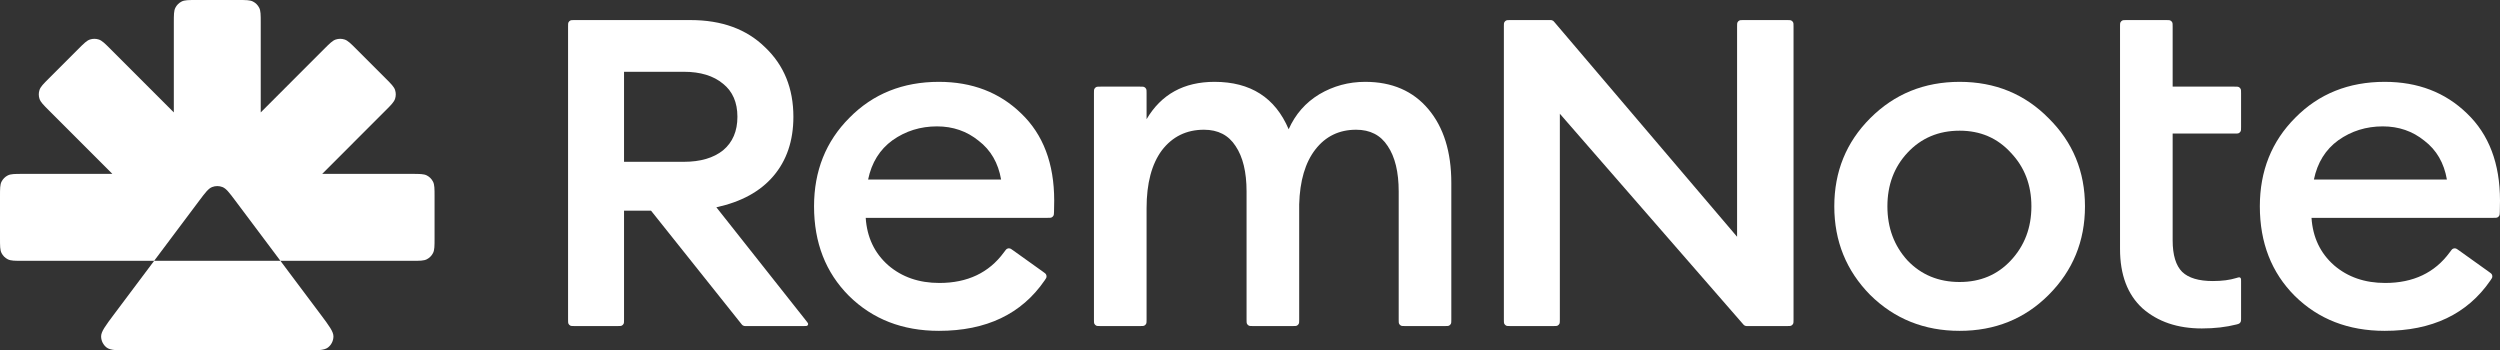
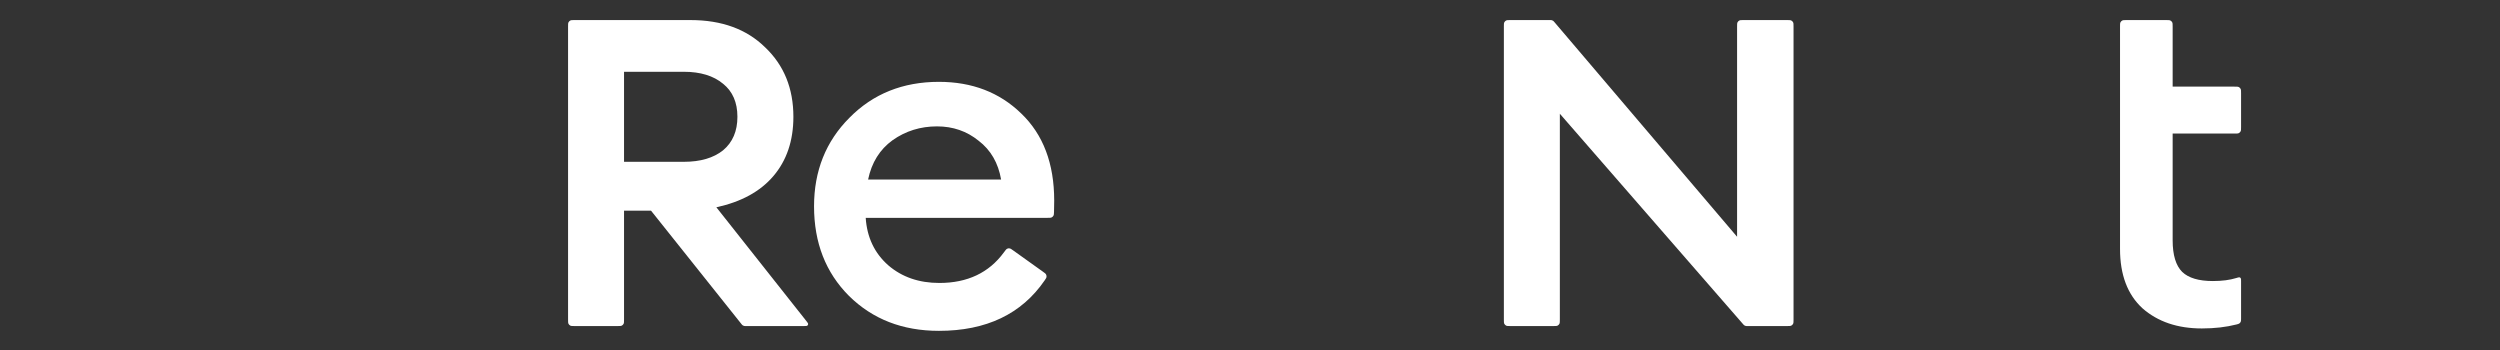
<svg xmlns="http://www.w3.org/2000/svg" width="913" height="128" viewBox="0 0 913 128" fill="none">
  <rect x="0" y="0" width="913" height="128" fill="#333333" stroke="none" />
  <path d="M209.852 119.075C209.014 119.075 208.594 119.075 208.274 118.912C207.992 118.769 207.763 118.539 207.62 118.258C207.457 117.937 207.457 117.518 207.457 116.68V9.725C207.457 8.886 207.457 8.467 207.62 8.146C207.763 7.865 207.992 7.636 208.274 7.492C208.594 7.329 209.014 7.329 209.852 7.329H252.183C263.598 7.329 272.683 10.652 279.438 17.297C286.31 23.825 289.746 32.278 289.746 42.653C289.746 51.397 287.3 58.625 282.408 64.338C277.633 69.933 270.703 73.722 261.618 75.704L294.395 117.134C294.887 117.756 295.133 118.067 295.132 118.329C295.131 118.556 295.027 118.771 294.85 118.912C294.645 119.075 294.248 119.075 293.455 119.075H272.516C272.092 119.075 271.88 119.075 271.685 119.021C271.512 118.974 271.348 118.895 271.203 118.789C271.039 118.67 270.907 118.505 270.643 118.173L237.748 76.928H227.898V116.68C227.898 117.518 227.898 117.937 227.735 118.258C227.591 118.539 227.362 118.769 227.08 118.912C226.76 119.075 226.341 119.075 225.502 119.075H209.852ZM227.898 59.091H249.737C255.794 59.091 260.569 57.692 264.064 54.894C267.558 51.98 269.305 47.9 269.305 42.653C269.305 37.407 267.558 33.385 264.064 30.587C260.569 27.672 255.794 26.215 249.737 26.215H227.898V59.091Z" fill="white" />
  <path d="M342.89 120.824C329.611 120.824 318.663 116.569 310.044 108.058C301.541 99.548 297.289 88.647 297.289 75.357C297.289 62.416 301.599 51.633 310.218 43.005C318.837 34.262 329.728 29.89 342.89 29.89C355.003 29.89 365.02 33.737 372.94 41.432C380.977 49.126 384.995 59.735 384.995 73.258C384.995 74.696 384.973 76.046 384.929 77.306C384.902 78.076 384.888 78.46 384.721 78.769C384.577 79.036 384.342 79.263 384.07 79.398C383.756 79.554 383.36 79.554 382.57 79.554H316.158C316.624 86.665 319.362 92.436 324.37 96.866C329.378 101.18 335.61 103.337 343.064 103.337C353.312 103.337 361.163 99.615 366.617 92.173C367.185 91.399 367.468 91.012 367.786 90.85C368.08 90.701 368.367 90.655 368.693 90.705C369.046 90.759 369.408 91.018 370.133 91.537L380.899 99.234C381.54 99.692 381.861 99.921 382.026 100.236C382.167 100.504 382.226 100.837 382.185 101.137C382.136 101.488 381.923 101.798 381.497 102.419C373.066 114.689 360.197 120.824 342.89 120.824ZM317.032 65.564H365.602C364.554 59.502 361.817 54.78 357.391 51.399C353.081 47.902 348.014 46.153 342.191 46.153C336.134 46.153 330.718 47.844 325.942 51.225C321.283 54.605 318.313 59.385 317.032 65.564Z" fill="white" />
-   <path d="M513.198 119.075C512.36 119.075 511.94 119.075 511.62 118.912C511.338 118.769 511.109 118.539 510.966 118.258C510.803 117.937 510.803 117.518 510.803 116.68V69.936C510.803 62.825 509.463 57.287 506.784 53.323C504.222 49.359 500.378 47.377 495.253 47.377C489.08 47.377 484.13 49.767 480.402 54.547C476.675 59.327 474.695 66.031 474.462 74.657V116.68C474.462 117.518 474.462 117.937 474.299 118.258C474.155 118.539 473.926 118.769 473.645 118.912C473.324 119.075 472.905 119.075 472.067 119.075H457.639C456.801 119.075 456.382 119.075 456.061 118.912C455.78 118.769 455.55 118.539 455.407 118.258C455.244 117.937 455.244 117.518 455.244 116.68V69.936C455.244 62.825 453.904 57.287 451.225 53.323C448.663 49.359 444.819 47.377 439.694 47.377C433.288 47.377 428.163 49.884 424.32 54.897C420.592 59.91 418.729 66.963 418.729 76.056V116.68C418.729 117.518 418.729 117.937 418.565 118.258C418.422 118.539 418.193 118.769 417.911 118.912C417.591 119.075 417.172 119.075 416.333 119.075H401.906C401.067 119.075 400.648 119.075 400.328 118.912C400.046 118.769 399.817 118.539 399.673 118.258C399.51 117.937 399.51 117.518 399.51 116.68V34.034C399.51 33.196 399.51 32.777 399.673 32.456C399.817 32.175 400.046 31.945 400.328 31.802C400.648 31.639 401.067 31.639 401.906 31.639H416.333C417.172 31.639 417.591 31.639 417.911 31.802C418.193 31.945 418.422 32.175 418.565 32.456C418.729 32.777 418.729 33.196 418.729 34.034V43.53C424.087 34.437 432.356 29.89 443.538 29.89C456.7 29.89 465.727 35.661 470.618 47.203C473.064 41.723 476.792 37.468 481.8 34.437C486.925 31.406 492.516 29.89 498.573 29.89C508.357 29.89 516.044 33.213 521.635 39.858C527.226 46.503 530.021 55.48 530.021 66.788V116.68C530.021 117.518 530.021 117.937 529.858 118.258C529.714 118.539 529.485 118.769 529.203 118.912C528.883 119.075 528.464 119.075 527.625 119.075H513.198Z" fill="white" />
  <path d="M654.999 116.68C654.999 117.518 654.999 117.937 654.836 118.258C654.693 118.539 654.463 118.769 654.182 118.912C653.861 119.075 653.442 119.075 652.604 119.075H638.269C637.868 119.075 637.667 119.075 637.481 119.026C637.315 118.983 637.158 118.912 637.017 118.815C636.858 118.707 636.726 118.556 636.462 118.253L569.656 41.538V116.68C569.656 117.518 569.656 117.937 569.492 118.258C569.349 118.539 569.12 118.769 568.838 118.912C568.518 119.075 568.099 119.075 567.26 119.075H551.61C550.771 119.075 550.352 119.075 550.032 118.912C549.75 118.769 549.521 118.539 549.377 118.258C549.214 117.937 549.214 117.518 549.214 116.68V9.725C549.214 8.886 549.214 8.467 549.377 8.146C549.521 7.865 549.75 7.636 550.032 7.492C550.352 7.329 550.771 7.329 551.61 7.329H565.928C566.335 7.329 566.539 7.329 566.728 7.379C566.895 7.424 567.053 7.497 567.196 7.596C567.357 7.707 567.489 7.862 567.752 8.172L634.383 86.465V9.725C634.383 8.886 634.383 8.467 634.546 8.146C634.69 7.865 634.919 7.636 635.201 7.492C635.521 7.329 635.94 7.329 636.779 7.329H652.604C653.442 7.329 653.861 7.329 654.182 7.492C654.463 7.636 654.693 7.865 654.836 8.146C654.999 8.467 654.999 8.886 654.999 9.725V116.68Z" fill="white" />
-   <path d="M748.157 107.709C739.421 116.452 728.589 120.824 715.66 120.824C702.731 120.824 691.841 116.452 682.989 107.709C674.253 98.848 669.885 88.064 669.885 75.357C669.885 62.65 674.253 51.924 682.989 43.18C691.841 34.32 702.731 29.89 715.66 29.89C728.589 29.89 739.421 34.32 748.157 43.18C757.009 51.924 761.435 62.65 761.435 75.357C761.435 88.064 757.009 98.848 748.157 107.709ZM715.66 102.987C723.231 102.987 729.463 100.364 734.354 95.118C739.363 89.755 741.867 83.168 741.867 75.357C741.867 67.546 739.363 61.017 734.354 55.771C729.463 50.408 723.231 47.727 715.66 47.727C707.973 47.727 701.625 50.408 696.617 55.771C691.725 61.017 689.279 67.546 689.279 75.357C689.279 83.168 691.725 89.755 696.617 95.118C701.625 100.364 707.973 102.987 715.66 102.987Z" fill="white" />
  <path d="M804.111 119.95C795.259 119.95 788.037 117.501 782.446 112.605C776.972 107.592 774.235 100.364 774.235 90.921V9.727C774.235 8.889 774.235 8.469 774.398 8.149C774.542 7.867 774.771 7.638 775.052 7.495C775.373 7.331 775.792 7.331 776.631 7.331H791.058C791.896 7.331 792.316 7.331 792.636 7.495C792.918 7.638 793.147 7.867 793.29 8.149C793.453 8.469 793.453 8.889 793.453 9.727V31.639H816.042C816.88 31.639 817.3 31.639 817.62 31.802C817.902 31.945 818.131 32.175 818.274 32.456C818.437 32.777 818.437 33.196 818.437 34.034V46.381C818.437 47.219 818.437 47.639 818.274 47.959C818.131 48.241 817.902 48.47 817.62 48.613C817.3 48.776 816.88 48.776 816.042 48.776H793.453V87.773C793.453 93.136 794.618 96.983 796.948 99.315C799.277 101.53 803.004 102.637 808.129 102.637C811.477 102.637 814.342 102.266 816.725 101.523C817.356 101.326 817.672 101.227 817.881 101.283C818.075 101.334 818.215 101.438 818.322 101.607C818.437 101.79 818.437 102.099 818.437 102.716V116.254C818.437 116.888 818.437 117.206 818.321 117.483C818.223 117.719 818.046 117.947 817.842 118.101C817.602 118.282 817.312 118.356 816.731 118.504C812.962 119.468 808.755 119.95 804.111 119.95Z" fill="white" />
-   <path d="M870.894 120.824C857.616 120.824 846.667 116.569 838.048 108.058C829.545 99.548 825.294 88.647 825.294 75.357C825.294 62.416 829.604 51.633 838.223 43.005C846.842 34.262 857.732 29.89 870.894 29.89C883.008 29.89 893.024 33.737 900.945 41.432C908.982 49.126 913 59.735 913 73.258C913 74.695 912.978 76.043 912.934 77.302C912.907 78.073 912.893 78.458 912.726 78.768C912.581 79.035 912.346 79.262 912.073 79.398C911.758 79.554 911.362 79.554 910.57 79.554H844.163C844.629 86.665 847.366 92.436 852.375 96.866C857.383 101.18 863.614 103.337 871.069 103.337C881.317 103.337 889.168 99.615 894.622 92.173C895.189 91.399 895.473 91.012 895.791 90.85C896.085 90.701 896.372 90.655 896.698 90.705C897.05 90.759 897.412 91.018 898.137 91.537L908.904 99.234C909.545 99.692 909.865 99.921 910.031 100.236C910.172 100.504 910.23 100.837 910.189 101.137C910.141 101.488 909.928 101.798 909.501 102.419C901.071 114.689 888.202 120.824 870.894 120.824ZM845.037 65.564H893.607C892.559 59.502 889.821 54.78 885.395 51.399C881.086 47.902 876.019 46.153 870.195 46.153C864.139 46.153 858.722 47.844 853.947 51.225C849.288 54.605 846.318 59.385 845.037 65.564Z" fill="white" />
-   <path fill-rule="evenodd" clip-rule="evenodd" d="M85.992 73.354C83.739 70.35 82.612 68.847 81.231 68.31C80.022 67.839 78.679 67.839 77.47 68.31C76.089 68.847 74.962 70.35 72.709 73.354L41.696 114.721C38.491 118.995 36.889 121.132 36.926 122.921C36.959 124.477 37.689 125.937 38.915 126.897C40.324 128 42.995 128 48.337 128H110.364C115.706 128 118.377 128 119.786 126.897C121.012 125.937 121.742 124.477 121.774 122.921C121.812 121.132 120.21 118.995 117.005 114.721L85.992 73.354ZM63.481 8.3C63.481 5.395 63.481 3.942 64.046 2.833C64.543 1.856 65.337 1.063 66.313 0.565C67.423 0 68.876 0 71.781 0H86.921C89.826 0 91.279 0 92.388 0.565C93.365 1.063 94.158 1.856 94.656 2.833C95.221 3.942 95.221 5.395 95.221 8.3V41.052L118.368 17.896C120.423 15.841 121.45 14.813 122.635 14.428C123.677 14.09 124.799 14.09 125.841 14.428C127.026 14.813 128.054 15.841 130.108 17.896L140.816 28.608C142.869 30.662 143.896 31.689 144.281 32.873C144.619 33.915 144.619 35.037 144.281 36.079C143.896 37.263 142.869 38.29 140.816 40.344L117.665 63.504H150.401C153.307 63.504 154.76 63.504 155.869 64.069C156.845 64.566 157.639 65.36 158.136 66.336C158.702 67.446 158.702 68.898 158.702 71.804V86.955C158.702 89.86 158.702 91.313 158.136 92.423C157.639 93.399 156.845 94.192 155.869 94.69C154.76 95.255 153.307 95.255 150.401 95.255H8.3C5.395 95.255 3.942 95.255 2.833 94.69C1.856 94.192 1.063 93.399 0.565 92.423C0 91.313 0 89.86 0 86.955V71.804C0 68.898 0 67.446 0.565 66.336C1.063 65.36 1.856 64.566 2.833 64.069C3.942 63.504 5.395 63.504 8.3 63.504H41.036L17.886 40.345C15.832 38.291 14.805 37.264 14.421 36.079C14.082 35.038 14.082 33.916 14.421 32.874C14.805 31.69 15.832 30.663 17.885 28.608L28.593 17.897C30.648 15.841 31.675 14.814 32.86 14.429C33.902 14.09 35.025 14.09 36.067 14.429C37.251 14.814 38.279 15.841 40.333 17.897L63.481 41.052V8.3Z" fill="white" />
</svg>